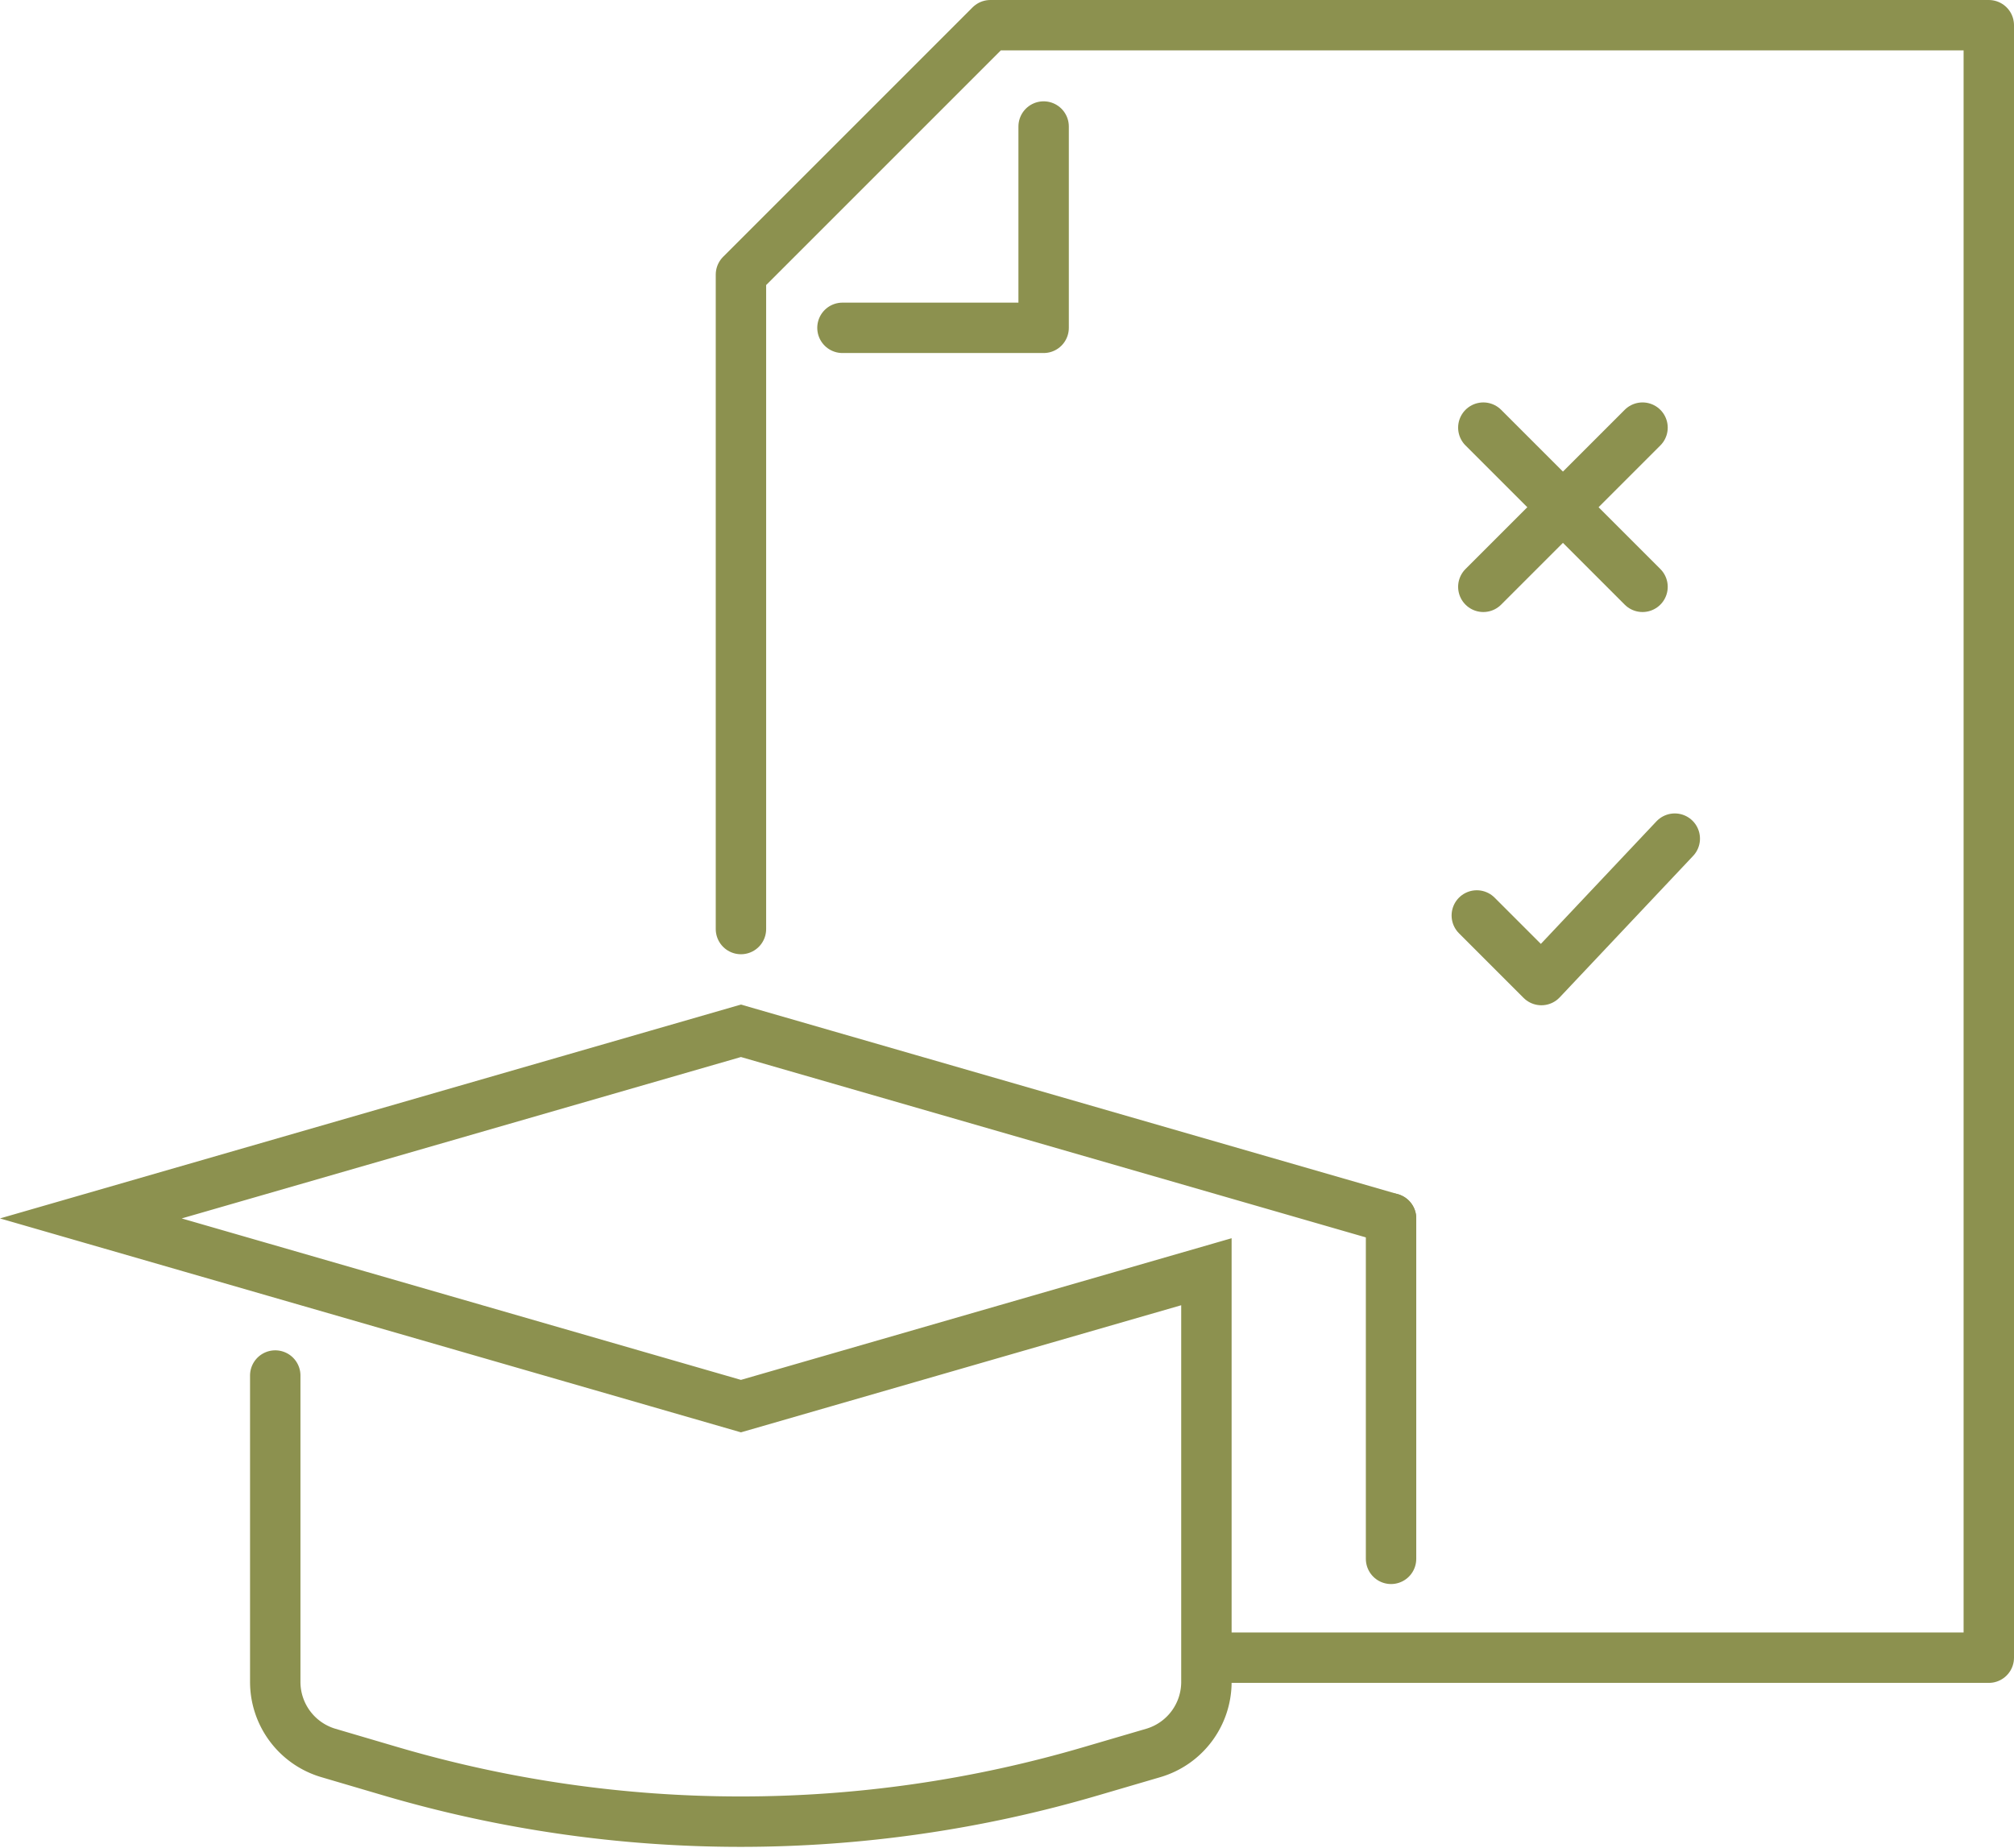
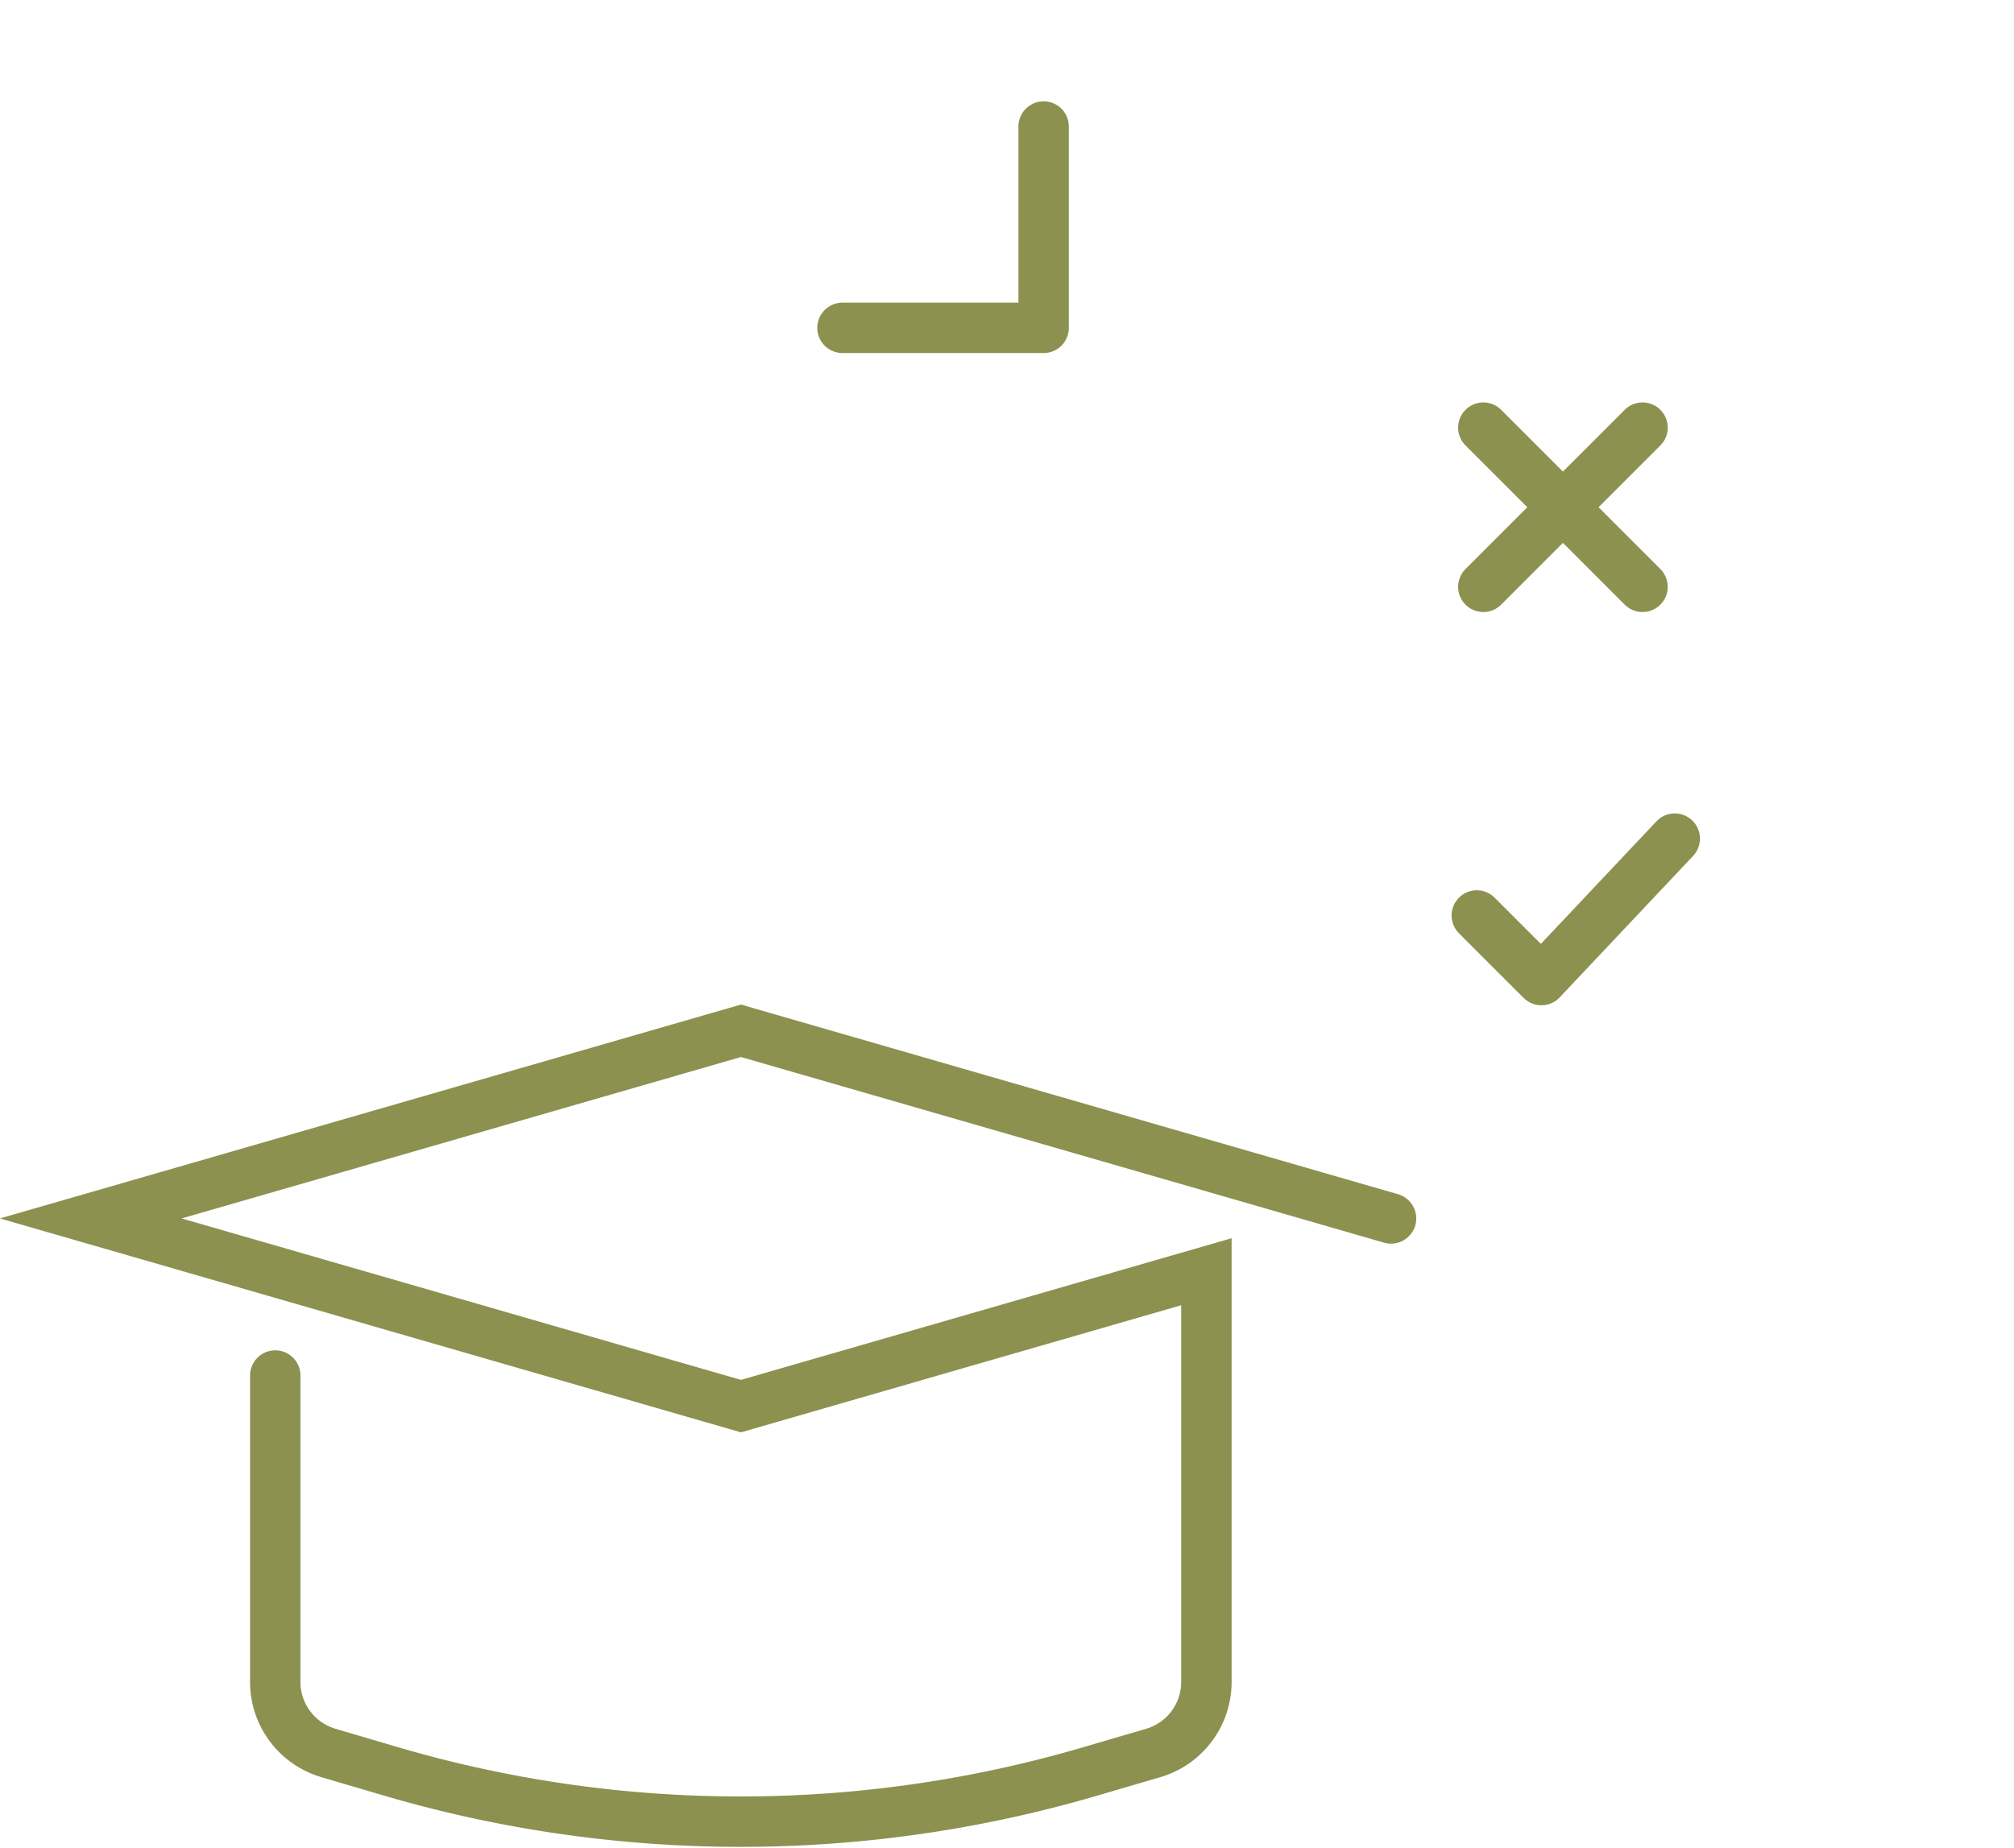
<svg xmlns="http://www.w3.org/2000/svg" width="42.278" height="38.793" viewBox="0 0 42.278 38.793">
  <g id="Gruppe_9557" data-name="Gruppe 9557" transform="translate(-159.515 -1555.51)">
    <g id="Gruppe_9554" data-name="Gruppe 9554">
      <g id="Gruppe_9553" data-name="Gruppe 9553">
        <g id="Gruppe_9552" data-name="Gruppe 9552">
          <g id="Gruppe_9551" data-name="Gruppe 9551">
-             <path id="Pfad_8278" data-name="Pfad 8278" d="M175.069,1575.013v-13.738l5.236-5.236h20.959v34.27H185.057" fill="none" stroke="#8c914f" stroke-linecap="round" stroke-linejoin="round" stroke-width="1.058" />
            <g id="Gruppe_9550" data-name="Gruppe 9550">
              <path id="Pfad_8279" data-name="Pfad 8279" d="M194.672,1573.115l-2.8,2.969-1.356-1.356" fill="none" stroke="#8c914f" stroke-linecap="round" stroke-linejoin="round" stroke-width="1.058" />
              <line id="Linie_3550" data-name="Linie 3550" y1="3.342" x2="3.342" transform="translate(190.653 1564.487)" fill="none" stroke="#8c914f" stroke-linecap="round" stroke-linejoin="round" stroke-width="1.058" />
              <line id="Linie_3551" data-name="Linie 3551" x1="3.342" y1="3.342" transform="translate(190.653 1564.487)" fill="none" stroke="#8c914f" stroke-linecap="round" stroke-linejoin="round" stroke-width="1.058" />
            </g>
            <path id="Pfad_8280" data-name="Pfad 8280" d="M181.423,1558.166v4.226H177.2" fill="none" stroke="#8c914f" stroke-linecap="round" stroke-linejoin="round" stroke-width="1.058" />
          </g>
        </g>
      </g>
    </g>
    <g id="Gruppe_9556" data-name="Gruppe 9556">
      <g id="Gruppe_9555" data-name="Gruppe 9555">
        <path id="Pfad_8281" data-name="Pfad 8281" d="M188.716,1581.088l-13.647-3.939-13.647,3.939,13.647,3.94,9.771-2.821v8.611a1.554,1.554,0,0,1-1.115,1.491l-1.3.381a26.062,26.062,0,0,1-14.723,0l-1.294-.381a1.556,1.556,0,0,1-1.115-1.492v-6.431" fill="none" stroke="#8c914f" stroke-linecap="round" stroke-miterlimit="10" stroke-width="1.058" />
-         <line id="Linie_3552" data-name="Linie 3552" y2="7.146" transform="translate(188.716 1581.088)" fill="none" stroke="#8c914f" stroke-linecap="round" stroke-miterlimit="10" stroke-width="1.058" />
      </g>
    </g>
  </g>
</svg>